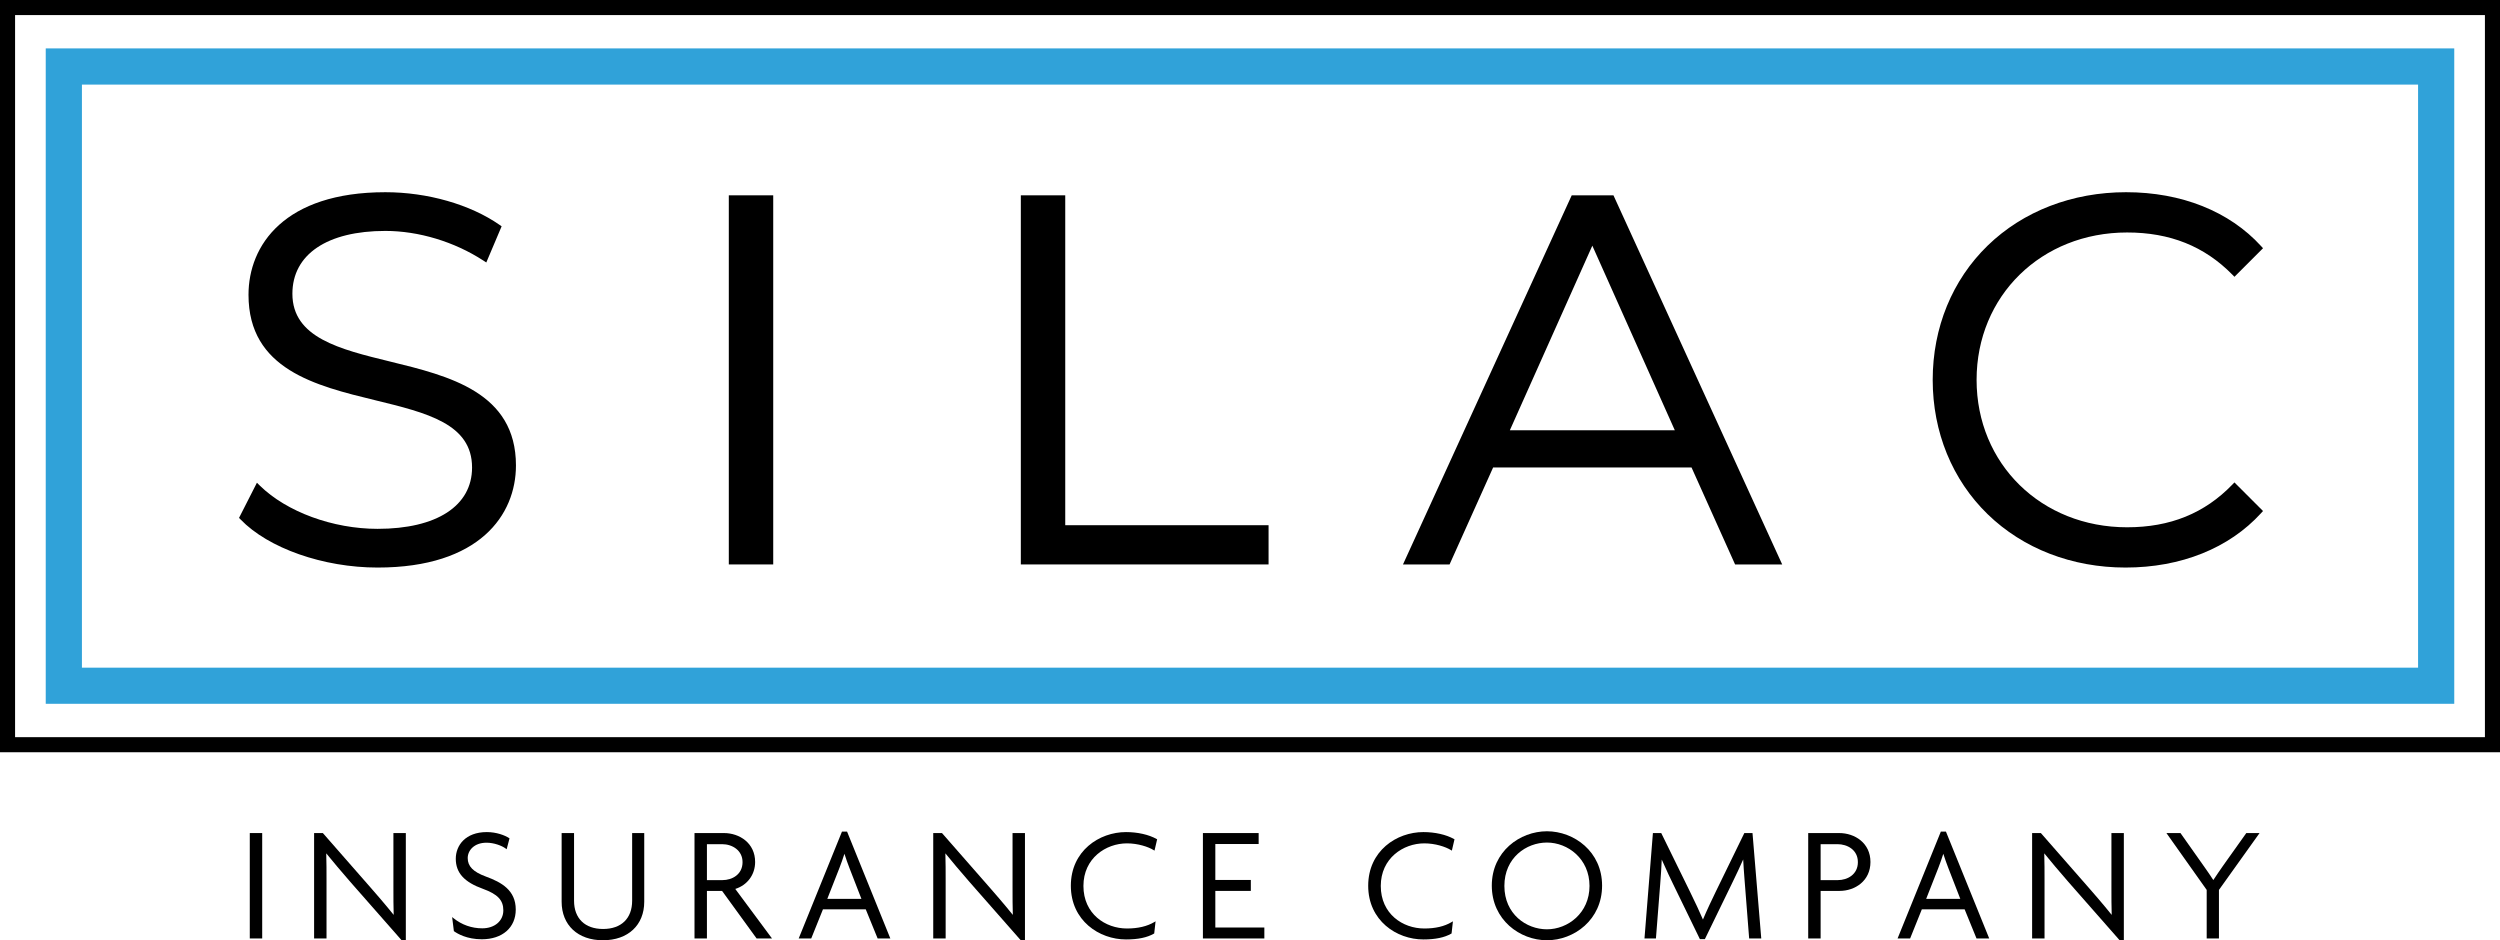
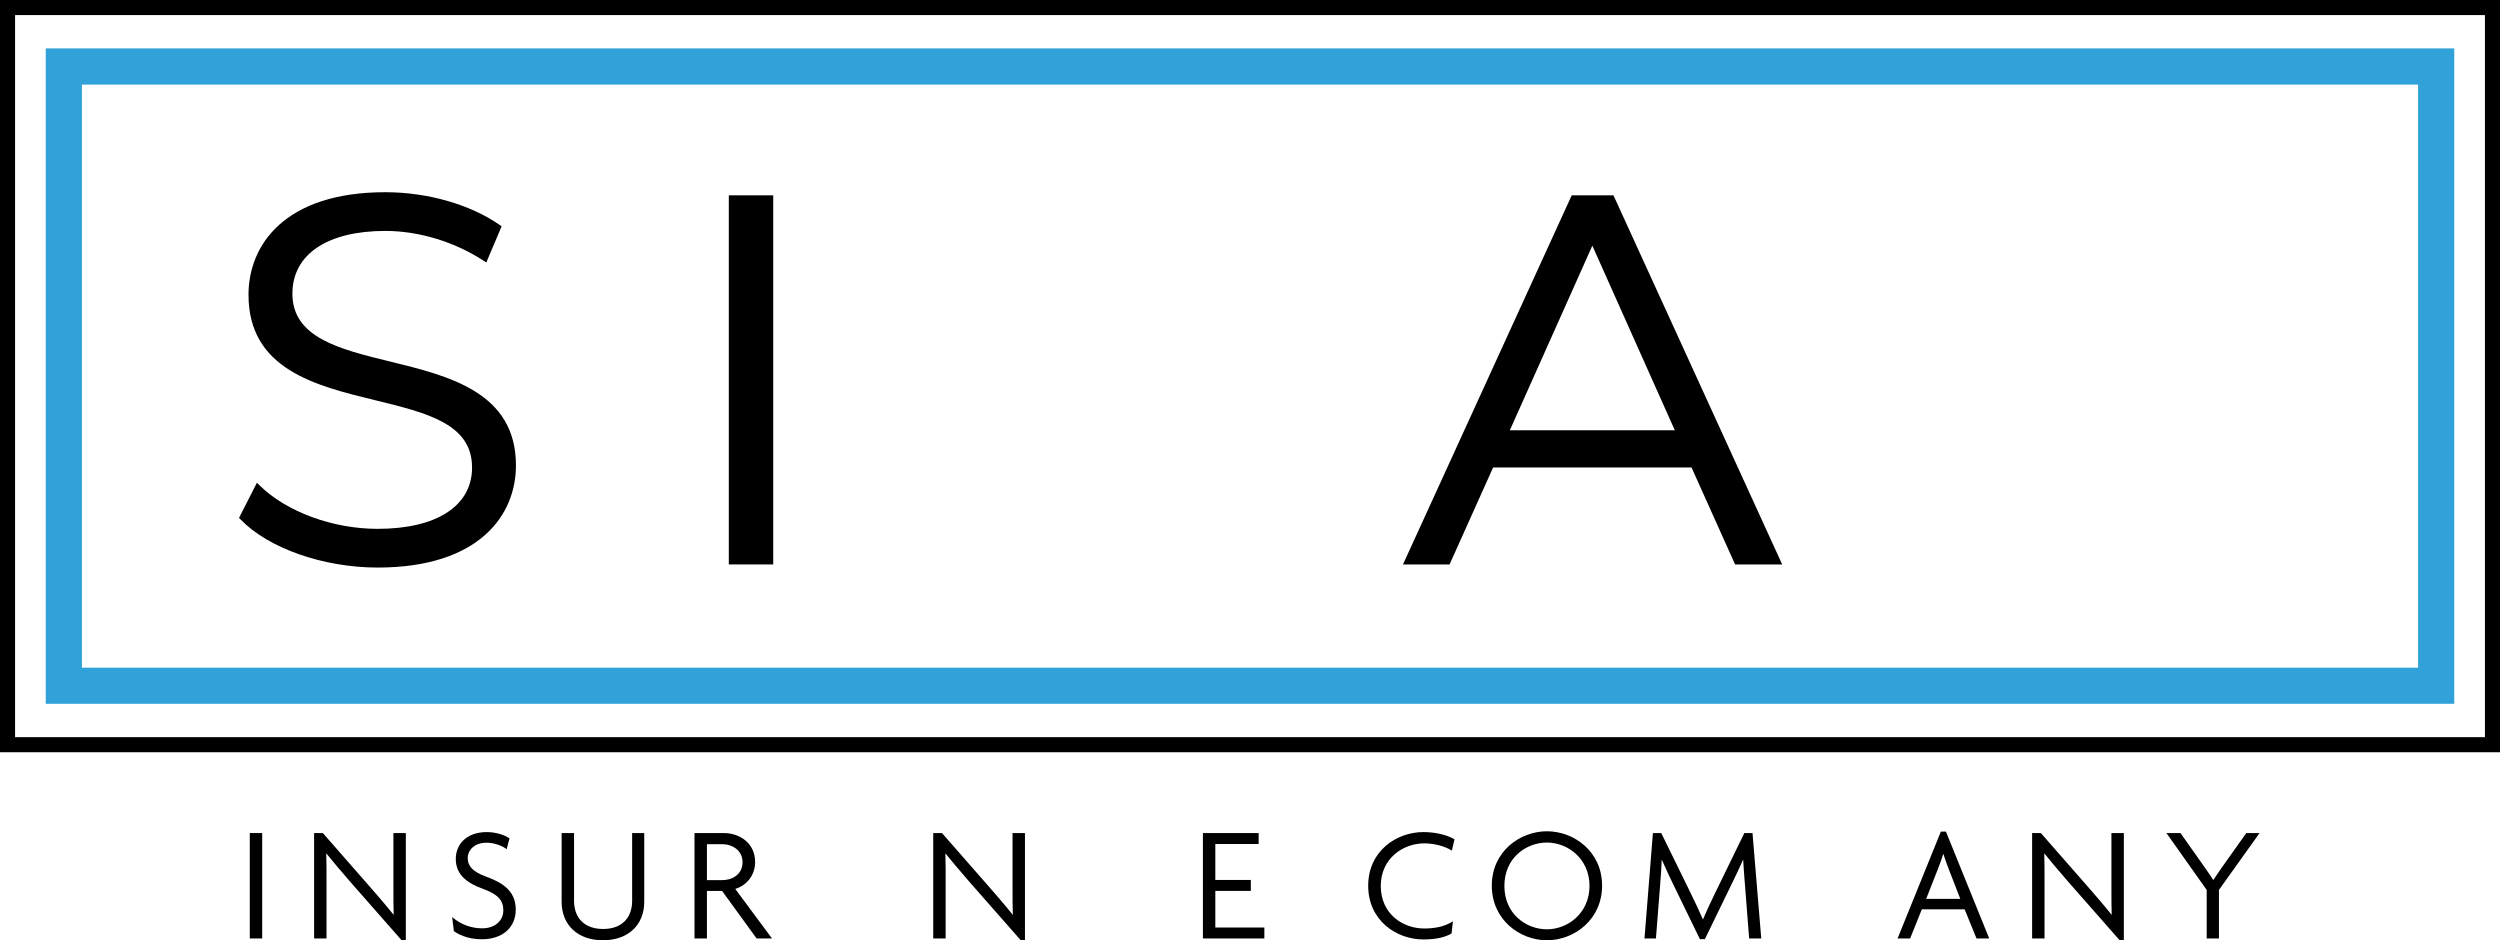
<svg xmlns="http://www.w3.org/2000/svg" version="1.1" x="0px" y="0px" viewBox="0 0 829 311.789" style="enable-background:new 0 0 829 311.789;" xml:space="preserve">
  <style type="text/css">
	.st0{fill:none;}
	.st1{fill:#30A2D9;}
</style>
  <g id="SILAC">
</g>
  <g id="Ins_Co">
</g>
  <g id="blue_line">
</g>
  <g id="black_line">
    <g>
      <path class="st0" d="M616.072,285.888c0-4.095-3.51-5.96-6.771-5.96h-5.582v11.92h5.69    C612.619,291.848,616.072,289.983,616.072,285.888z" />
      <path class="st0" d="M246.229,285.888c0-3.913-3.406-5.96-6.77-5.96h-5.042v11.92h5.15    C242.776,291.848,246.229,289.983,246.229,285.888z" />
      <path class="st0" d="M280.013,283.118c-0.492,1.583-1.083,3.186-1.656,4.695l-4.025,10.246h11.31l-3.973-10.246    C281.097,286.305,280.506,284.705,280.013,283.118z" />
      <path class="st0" d="M644.402,283.118c-0.49,1.58-1.083,3.184-1.656,4.695l-4.024,10.246h11.31l-3.973-10.246    C645.485,286.301,644.893,284.698,644.402,283.118z" />
      <path class="st0" d="M512.967,279.388c-6.842,0-14.114,5.042-14.114,14.385s7.272,14.384,14.114,14.384    c6.938,0,14.114-5.38,14.114-14.384S519.904,279.388,512.967,279.388z" />
      <polygon class="st0" points="500.663,142.684 555.37,142.684 528.017,81.464   " />
      <path class="st0" d="M5,244.445h819V5H5V244.445z M15.166,16.056h798.667v217.333H15.166V16.056z" />
      <path class="st0" d="M27.166,221.389h774.667V28.056H27.166V221.389z M659.138,81.413c11.758-11.397,28.047-17.675,45.866-17.675    c18.364,0,34.265,6.346,44.771,17.87l0.643,0.706l-9.471,9.473l-0.707-0.719c-9.244-9.405-20.656-13.977-34.891-13.977    c-28.454,0-49.911,21.013-49.911,48.879s21.457,48.879,49.911,48.879c14.279,0,25.689-4.626,34.885-14.142l0.706-0.732    l9.478,9.479l-0.643,0.706c-10.608,11.635-26.568,18.042-44.942,18.042c-17.745,0-33.981-6.277-45.717-17.676    c-11.758-11.421-18.233-27.244-18.233-44.556C640.882,108.648,647.365,92.825,659.138,81.413z M521.182,64.77h13.841l0.267,0.584    l55.687,121.813h-15.62l-14.447-32.164h-65.784l-14.447,32.164h-15.448L521.182,64.77z M338.506,64.77h14.728v109.39h67.423    v13.008h-82.151V64.77z M241.673,64.77h14.728v122.398h-14.728V64.77z M124.376,132.709    c-19.674-4.793-41.974-10.226-41.974-34.948c0-16.448,11.92-34.023,45.375-34.023c13.98,0,28.146,4.053,37.895,10.843l0.666,0.464    l-5.083,11.994l-1-0.65c-9.595-6.237-21.433-9.814-32.479-9.814c-19.298,0-30.819,7.792-30.819,20.844    c0,14.557,15.724,18.397,32.372,22.464c19.574,4.781,41.759,10.199,41.759,34.467c0,16.365-12.056,33.852-45.891,33.852    c-17.987,0-36.248-6.413-45.439-15.959l-0.494-0.513l5.928-11.652l0.973,0.954c8.886,8.708,24.207,14.334,39.032,14.334    c19.621,0,31.335-7.599,31.335-20.328C156.534,140.543,141.632,136.913,124.376,132.709z" />
      <path d="M125.198,175.364c-14.825,0-30.146-5.627-39.032-14.334l-0.973-0.954l-5.928,11.652l0.494,0.513    c9.191,9.546,27.452,15.959,45.439,15.959c33.835,0,45.891-17.486,45.891-33.852c0-24.268-22.186-29.687-41.759-34.467    c-16.647-4.066-32.372-7.907-32.372-22.464c0-13.052,11.521-20.844,30.819-20.844c11.045,0,22.883,3.577,32.479,9.814l1,0.65    l5.083-11.994l-0.666-0.464c-9.749-6.79-23.915-10.843-37.895-10.843c-33.455,0-45.375,17.576-45.375,34.023    c0,24.723,22.299,30.155,41.974,34.948c17.255,4.204,32.157,7.834,32.157,22.327C156.534,167.765,144.819,175.364,125.198,175.364    z" />
      <rect x="241.673" y="64.77" width="14.728" height="122.398" />
-       <polygon points="420.657,174.16 353.234,174.16 353.234,64.77 338.506,64.77 338.506,187.167 420.657,187.167   " />
      <path d="M495.124,155.004h65.784l14.447,32.164h15.62L535.289,65.354l-0.267-0.584h-13.841l-55.953,122.398h15.448    L495.124,155.004z M500.663,142.684l27.354-61.22l27.354,61.22H500.663z" />
-       <path d="M704.832,188.2c18.374,0,34.334-6.407,44.942-18.042l0.643-0.706l-9.478-9.479l-0.706,0.732    c-9.195,9.516-20.605,14.142-34.885,14.142c-28.454,0-49.911-21.013-49.911-48.879s21.457-48.879,49.911-48.879    c14.234,0,25.646,4.572,34.891,13.977l0.707,0.719l9.471-9.473l-0.643-0.706c-10.506-11.523-26.406-17.87-44.771-17.87    c-17.819,0-34.108,6.277-45.866,17.675c-11.772,11.413-18.256,27.236-18.256,44.556c0,17.312,6.476,33.135,18.233,44.556    C670.851,181.922,687.087,188.2,704.832,188.2z" />
      <rect x="82.828" y="276.243" width="4.118" height="34.952" />
      <path d="M130.456,294.853c0,2.771,0,5.631,0.09,8.523c-2.793-3.491-6.365-7.586-7.428-8.797l-15.984-18.252l-0.075-0.085h-2.901    v34.952h4.118v-19.258c0-2.932,0-5.957-0.091-8.968c1.85,2.264,5.06,6.147,8.023,9.511l16.923,19.255h1.443v-35.492h-4.118    V294.853z" />
      <path d="M161.139,290.676c-4.238-1.557-6.046-3.392-6.046-6.138c0-2.533,2.14-5.097,6.23-5.097c2.486,0,5.093,0.98,6.384,1.948    l0.297,0.223l0.951-3.61l-0.151-0.099c-1.399-0.916-4.17-1.985-7.373-1.985c-7.111,0-10.294,4.438-10.294,8.836    c0,4.681,2.799,7.768,9.075,10.01c4.817,1.751,6.693,3.744,6.693,7.108c0,3.509-2.873,5.96-6.986,5.96    c-3.5,0-6.788-1.157-9.51-3.346l-0.48-0.387l0.575,4.662l0.089,0.063c1.11,0.794,4.225,2.639,9.164,2.639    c6.844,0,11.266-3.871,11.266-9.861C171.023,295.179,166.272,292.555,161.139,290.676z" />
      <path d="M209.619,298.687c0,5.861-3.601,9.361-9.632,9.361s-9.632-3.5-9.632-9.361v-22.444h-4.118v22.768    c0,7.763,5.376,12.778,13.696,12.778s13.696-5.016,13.696-12.778v-22.768h-4.01V298.687z" />
      <path d="M250.401,285.834c0-6.297-5.206-9.592-10.348-9.592h-9.754v34.952h4.118v-15.769h5.022l11.374,15.665l0.075,0.104h5.106    l-12.179-16.421C247.829,293.51,250.401,290.038,250.401,285.834z M234.417,279.928h5.042c3.364,0,6.77,2.047,6.77,5.96    c0,4.095-3.454,5.96-6.662,5.96h-5.15V279.928z" />
-       <path d="M280.884,275.756h-1.687l-14.351,35.438h4.158l3.888-9.666h14.189l3.942,9.666h4.211l-14.287-35.282L280.884,275.756z     M285.642,298.059h-11.31l4.025-10.246c0.573-1.51,1.165-3.112,1.656-4.695c0.493,1.587,1.084,3.188,1.656,4.695L285.642,298.059z    " />
      <path d="M335.761,294.853c0,2.771,0,5.631,0.09,8.523c-2.793-3.491-6.365-7.586-7.428-8.797l-15.984-18.252l-0.075-0.085h-2.901    v34.952h4.118v-19.258c0-2.932,0-5.957-0.091-8.968c1.85,2.264,5.06,6.147,8.023,9.511l16.923,19.255h1.443v-35.492h-4.118    V294.853z" />
-       <path d="M373.702,279.659c3.606,0,7.035,1.12,8.833,2.23l0.296,0.183l0.878-3.762l-0.164-0.092c-2.605-1.462-6.311-2.3-10.167-2.3    c-8.865,0-18.286,6.238-18.286,17.8c0,11.563,9.421,17.801,18.286,17.801c3.99,0,7.016-0.63,9.252-1.924l0.109-0.063l0.448-4.026    l-0.432,0.257c-2.37,1.41-5.415,2.125-9.052,2.125c-7.175,0-14.438-4.849-14.438-14.114    C359.264,284.605,366.703,279.659,373.702,279.659z" />
      <polygon points="403.003,295.426 414.775,295.426 414.775,291.794 403.003,291.794 403.003,279.875 417.367,279.875     417.367,276.243 398.885,276.243 398.885,311.195 419.258,311.195 419.258,307.563 403.003,307.563   " />
      <path d="M472.304,279.659c3.607,0,7.036,1.12,8.833,2.23l0.296,0.183l0.878-3.762l-0.164-0.092c-2.604-1.462-6.31-2.3-10.166-2.3    c-8.865,0-18.287,6.238-18.287,17.8c0,11.563,9.422,17.801,18.287,17.801c3.99,0,7.016-0.63,9.251-1.924l0.109-0.063l0.447-4.026    l-0.432,0.257c-2.403,1.43-5.364,2.125-9.053,2.125c-7.175,0-14.438-4.849-14.438-14.114    C457.866,284.605,465.305,279.659,472.304,279.659z" />
      <path d="M512.967,275.648c-8.989,0-18.287,6.739-18.287,18.017c0,11.345,9.298,18.124,18.287,18.124    c8.988,0,18.286-6.779,18.286-18.124C531.253,282.387,521.955,275.648,512.967,275.648z M527.081,293.773    c0,9.004-7.177,14.384-14.114,14.384c-6.842,0-14.114-5.041-14.114-14.384s7.272-14.385,14.114-14.385    C519.904,279.388,527.081,284.769,527.081,293.773z" />
      <path d="M581.13,276.243h-2.709l-9.465,19.42c-1.382,2.857-2.954,6.147-4.26,9.259c-1.095-2.555-2.507-5.591-4.309-9.261    l-9.519-19.418h-2.763l-2.794,34.952h3.796l1.421-18.104c0.21-2.505,0.397-5.509,0.506-8.054c1.542,3.538,3.205,6.979,3.881,8.358    l8.763,18.015h1.662l8.764-18.016l0.607-1.261c1.109-2.296,2.35-4.866,3.328-7.138c0.097,2.06,0.261,4.202,0.42,6.283    l1.542,19.685l0.018,0.23h4.013l-2.884-34.723L581.13,276.243z" />
-       <path d="M609.896,276.243h-10.295v34.952h4.118v-15.769h6.284c5.089,0,10.24-3.295,10.24-9.592S615.039,276.243,609.896,276.243z     M603.72,279.928h5.582c3.261,0,6.771,1.865,6.771,5.96s-3.453,5.96-6.662,5.96h-5.69V279.928z" />
      <path d="M645.273,275.756h-1.688l-14.21,35.095l-0.14,0.344h4.158l3.888-9.666h14.189l3.942,9.666h4.211l-14.288-35.282    L645.273,275.756z M650.031,298.059h-11.31l4.024-10.246c0.573-1.512,1.166-3.115,1.656-4.695c0.49,1.58,1.083,3.184,1.656,4.695    L650.031,298.059z" />
      <path d="M700.15,294.853c0,2.771,0,5.631,0.09,8.523c-2.791-3.489-6.364-7.585-7.428-8.797l-15.984-18.252l-0.075-0.085h-2.901    v34.952h4.118v-19.258c0-2.932,0-5.956-0.09-8.967c1.847,2.26,5.053,6.14,8.022,9.51l16.849,19.17l0.074,0.085h1.443v-35.492    h-4.118V294.853z" />
      <path d="M737.346,286.825c-1.107,1.583-2.369,3.402-3.41,5.002c-0.896-1.414-1.963-2.933-2.909-4.281l-7.979-11.303h-4.663    l13.355,18.851v16.102h4.063v-16.101l13.466-18.852h-4.395L737.346,286.825z" />
      <path class="st1" d="M813.833,16.056H15.166v217.333h798.667V16.056z M801.833,221.389H27.166V28.056h774.667V221.389z" />
      <path d="M0,0v249.445h829V0H0z M824,244.445H5V5h819V244.445z" />
    </g>
  </g>
</svg>